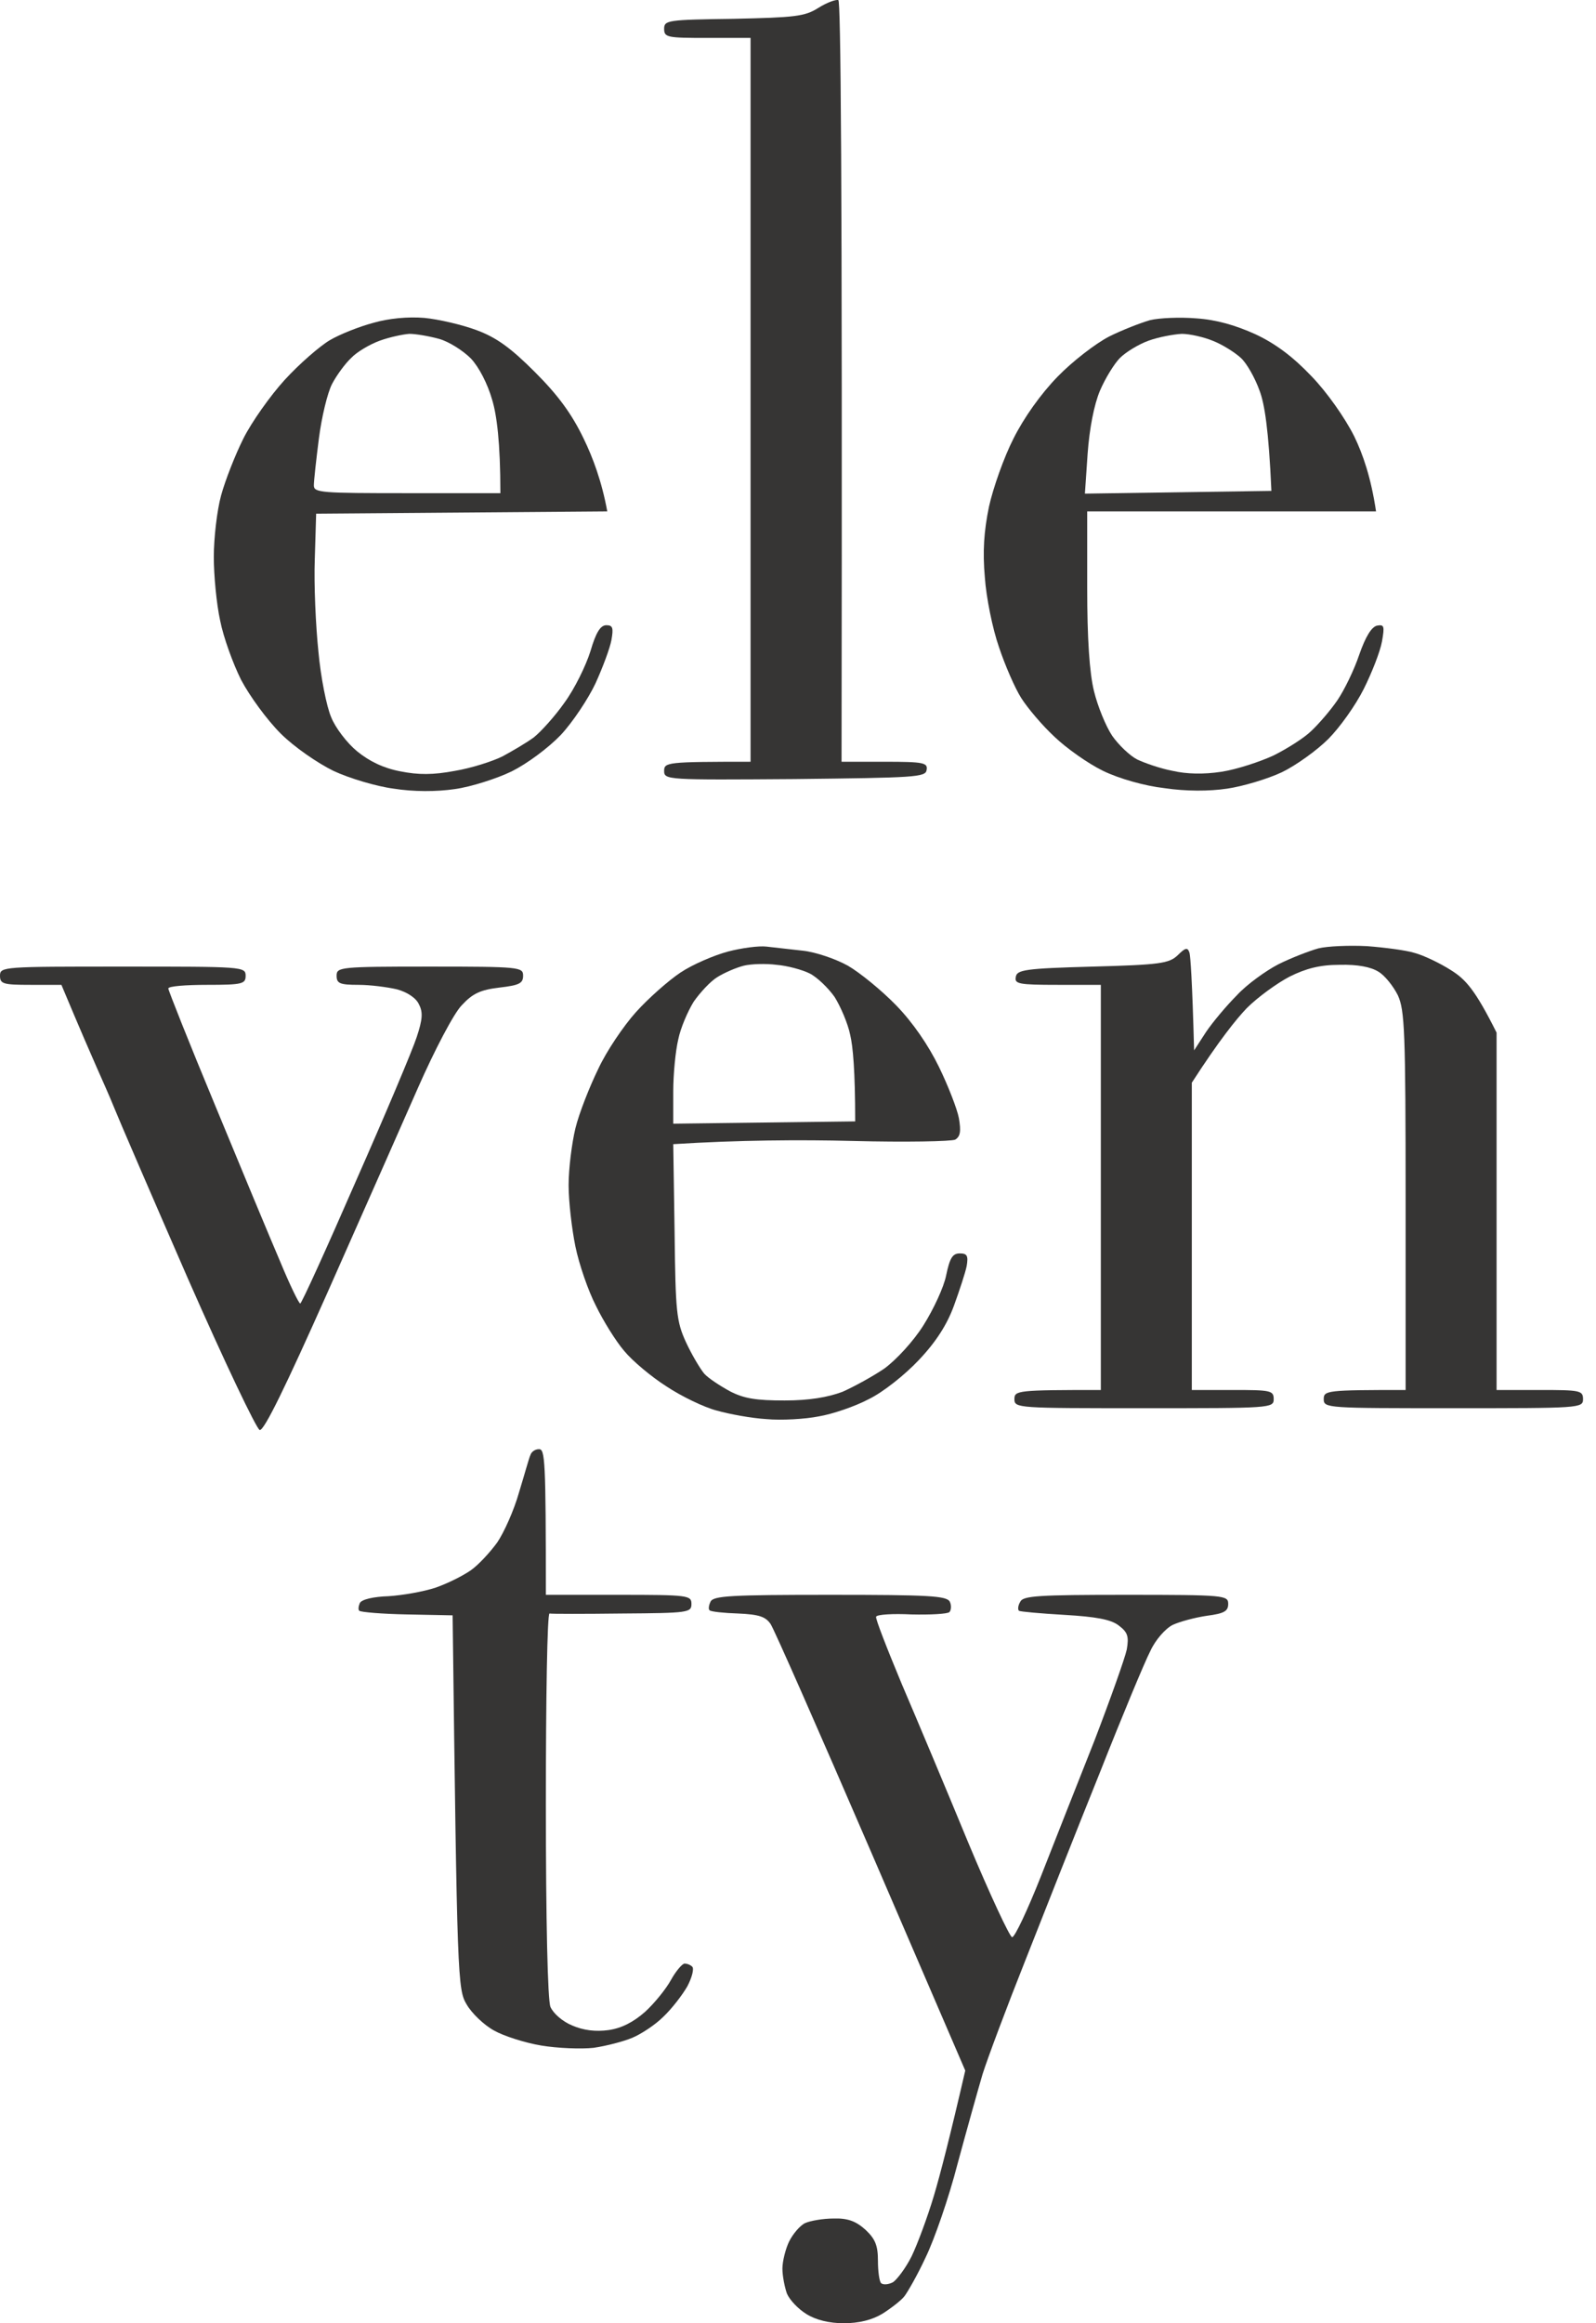
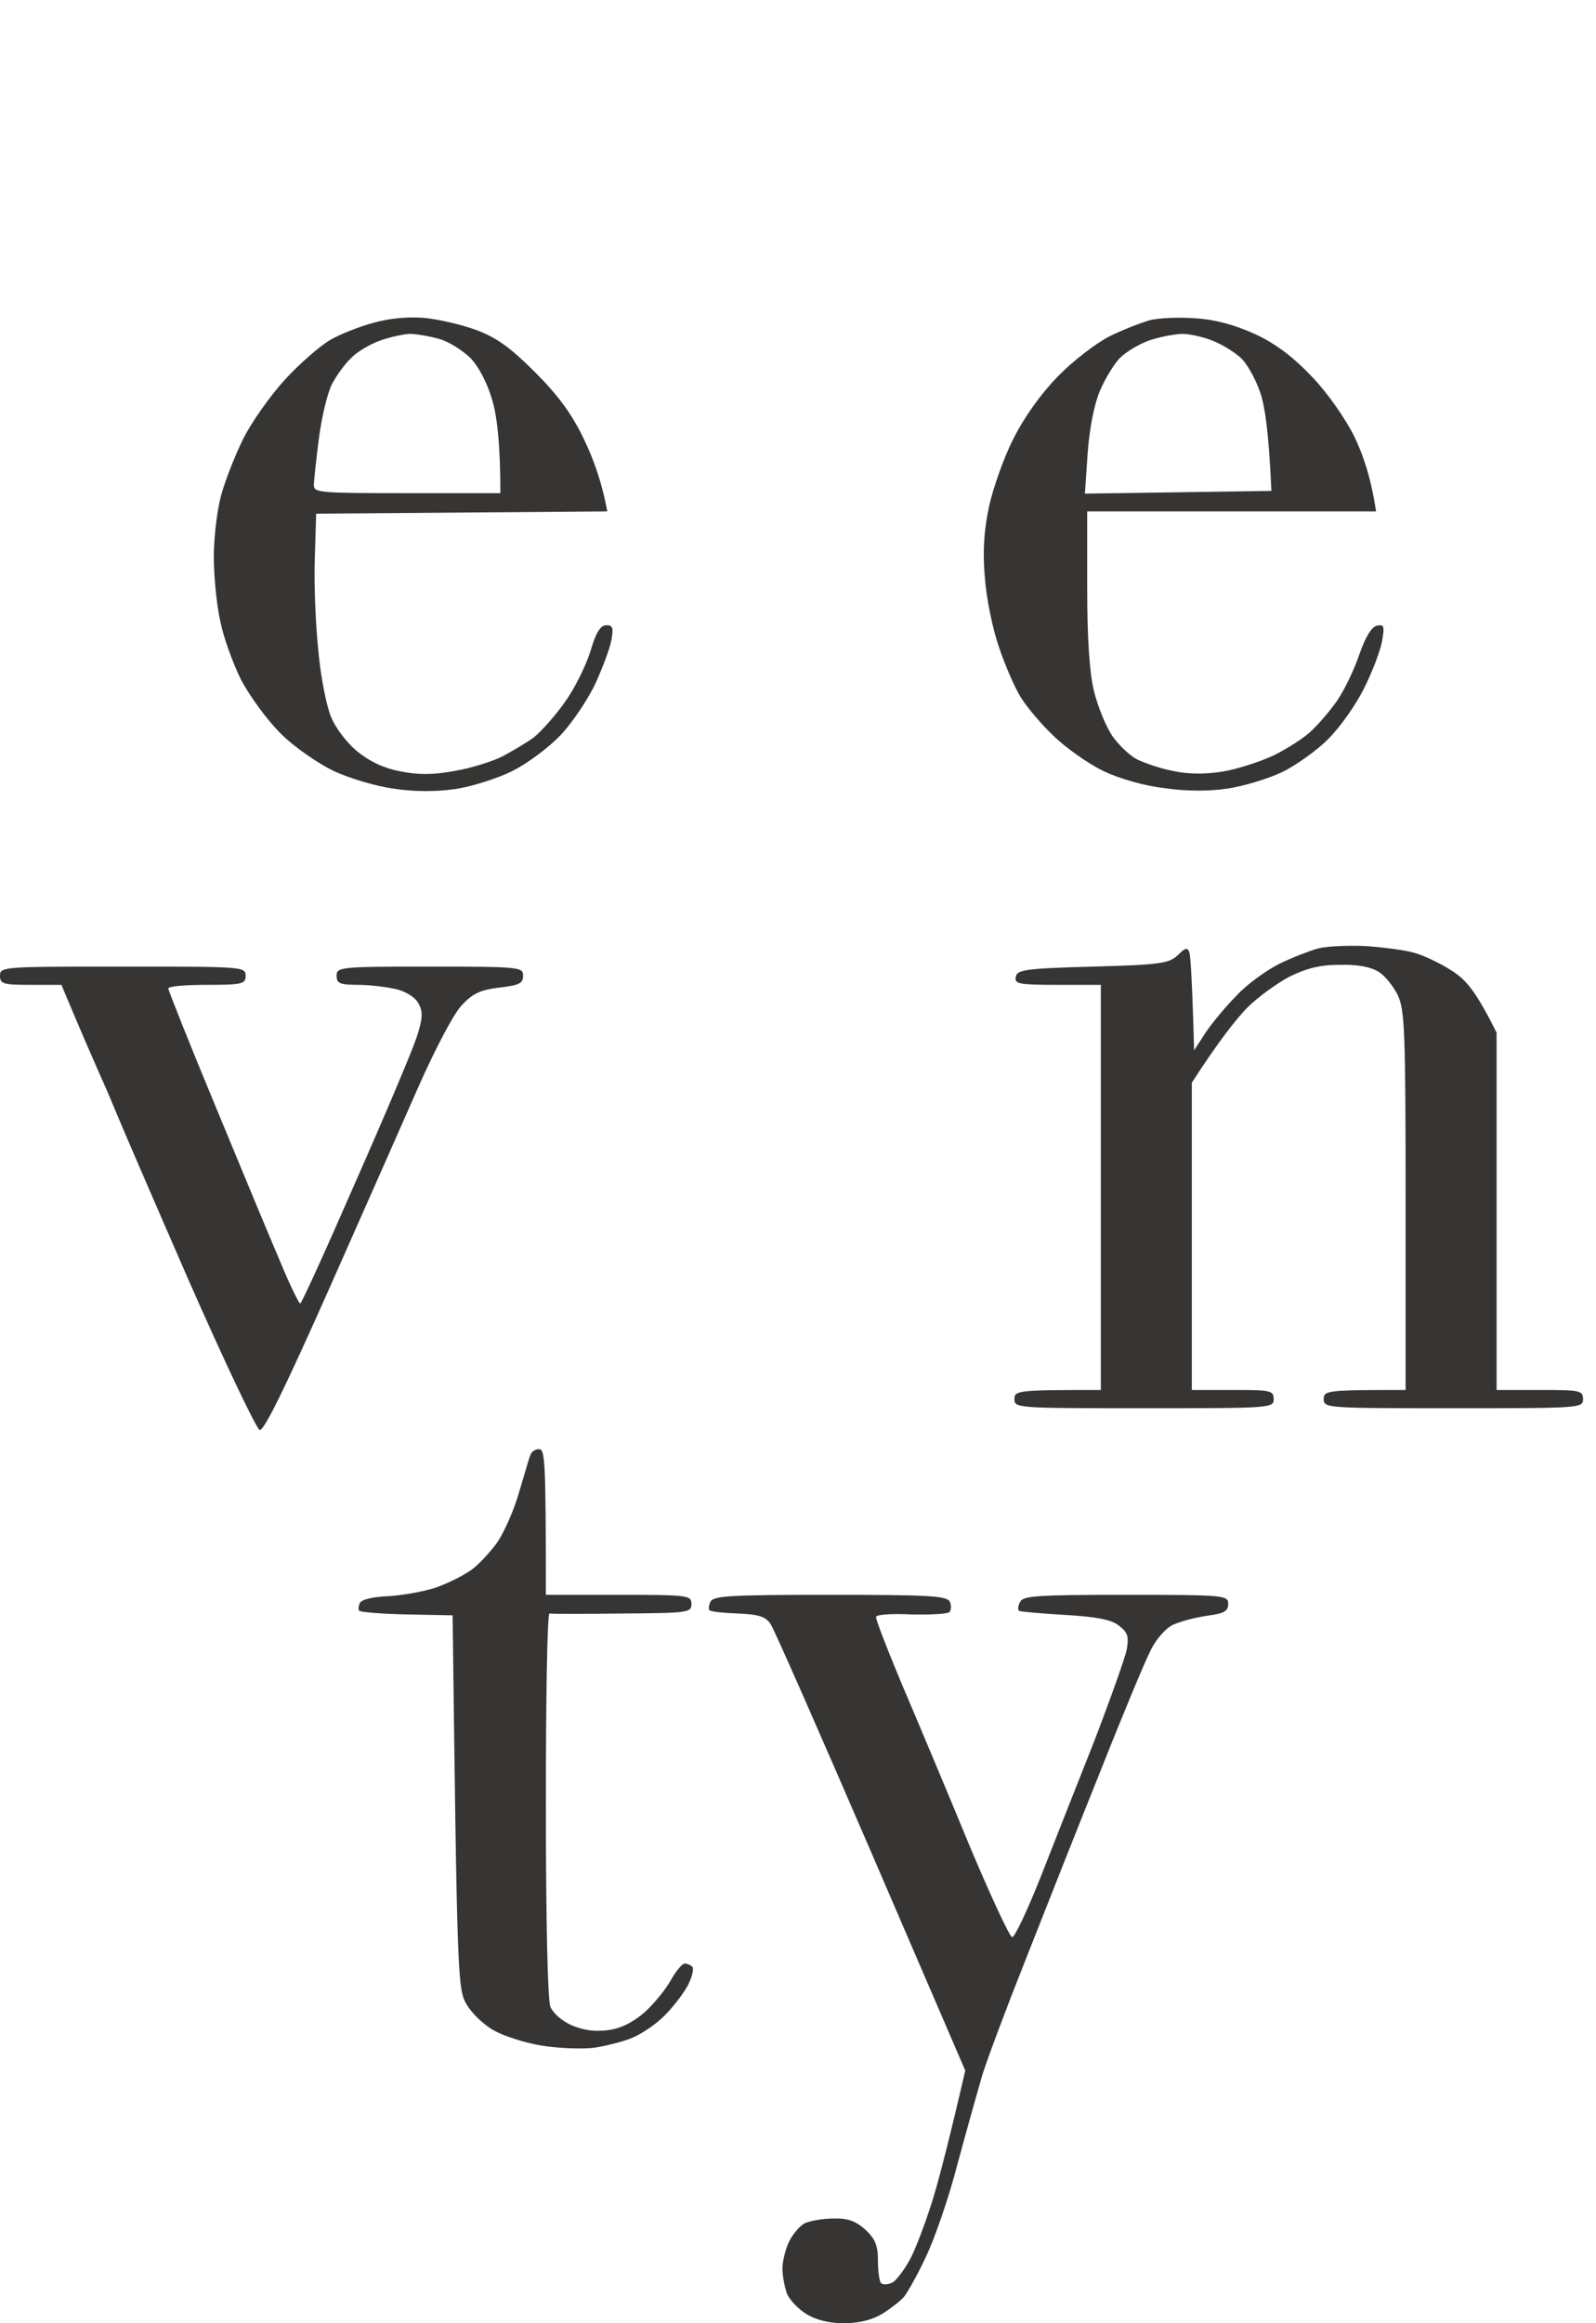
<svg xmlns="http://www.w3.org/2000/svg" width="55" height="80" viewBox="0 0 55 80" fill="none">
-   <path d="M25.285 0.648C27.386 0.601 27.731 0.57 28.201 0.272C28.499 0.084 28.812 -0.026 28.891 0.005C28.969 0.052 29.032 5.367 29.001 26.231H30.49C31.822 26.231 31.979 26.263 31.932 26.513C31.901 26.764 31.54 26.78 27.386 26.827C22.981 26.858 22.887 26.858 22.887 26.545C22.887 26.247 22.997 26.231 25.865 26.231V1.306H24.376C22.997 1.306 22.887 1.291 22.887 0.993C22.887 0.695 23.012 0.679 25.285 0.648Z" fill="#363534" />
  <path d="M44.05 33.207C44.489 32.988 45.1 32.752 45.429 32.658C45.743 32.58 46.495 32.549 47.106 32.58C47.718 32.627 48.455 32.721 48.752 32.815C49.05 32.894 49.615 33.16 50.007 33.411C50.508 33.724 50.837 34.085 51.574 35.559V47.864H53.063C54.443 47.864 54.553 47.88 54.553 48.178C54.553 48.491 54.443 48.491 50.085 48.491C45.727 48.491 45.617 48.491 45.617 48.178C45.617 47.88 45.727 47.864 48.439 47.864V41.359C48.439 35.48 48.407 34.79 48.172 34.273C48.016 33.96 47.718 33.583 47.498 33.458C47.248 33.301 46.793 33.207 46.166 33.223C45.492 33.223 45.006 33.348 44.441 33.63C44.018 33.85 43.344 34.336 42.968 34.712C42.607 35.088 42.012 35.825 41.071 37.283V47.864H42.482C43.783 47.864 43.893 47.88 43.893 48.178C43.893 48.491 43.783 48.491 39.425 48.491C35.067 48.491 34.958 48.491 34.958 48.178C34.958 47.88 35.067 47.864 37.936 47.864V33.913H36.447C35.114 33.913 34.958 33.881 35.005 33.646C35.036 33.395 35.318 33.348 37.654 33.285C39.974 33.223 40.287 33.176 40.585 32.894C40.852 32.627 40.93 32.611 40.993 32.815C41.024 32.941 41.087 33.756 41.15 36.17L41.557 35.543C41.777 35.214 42.263 34.634 42.623 34.273C42.968 33.897 43.626 33.427 44.05 33.207Z" fill="#363534" />
  <path d="M1.05 33.913C0.11 33.913 0 33.881 0 33.599C0 33.285 0.11 33.285 4.233 33.285C8.355 33.285 8.465 33.285 8.465 33.599C8.465 33.881 8.355 33.913 7.133 33.913C6.396 33.913 5.8 33.96 5.8 34.038C5.8 34.101 6.521 35.919 7.415 38.067C8.308 40.23 9.312 42.644 9.656 43.444C9.986 44.243 10.299 44.886 10.346 44.886C10.393 44.886 11.255 42.989 12.259 40.685C13.278 38.38 14.218 36.154 14.359 35.715C14.563 35.104 14.579 34.853 14.438 34.587C14.344 34.367 14.03 34.163 13.685 34.069C13.356 33.991 12.76 33.913 12.353 33.913C11.71 33.913 11.6 33.865 11.6 33.599C11.6 33.301 11.71 33.285 14.814 33.285C17.918 33.285 18.027 33.301 18.027 33.599C18.027 33.865 17.886 33.928 17.212 34.007C16.554 34.085 16.287 34.21 15.911 34.618C15.645 34.884 14.971 36.17 14.406 37.455C13.904 38.599 12.731 41.247 11.661 43.661L11.271 44.541C9.845 47.739 9.108 49.259 8.951 49.244C8.841 49.212 7.728 46.877 6.474 44.024C5.236 41.186 4.091 38.537 3.935 38.145C3.778 37.753 3.496 37.126 3.323 36.734C3.151 36.342 2.806 35.559 2.116 33.913H1.05Z" fill="#363534" />
  <path d="M17.886 51.391C18.074 50.78 18.231 50.2 18.278 50.106C18.31 49.996 18.435 49.902 18.576 49.902C18.78 49.902 18.811 50.263 18.811 54.918H21.319C23.718 54.918 23.828 54.934 23.828 55.232C23.828 55.53 23.718 55.545 21.445 55.561C20.128 55.577 18.999 55.577 18.937 55.561C18.858 55.561 18.811 58.508 18.811 62.129C18.811 66.158 18.874 68.87 18.968 69.105C19.062 69.325 19.376 69.607 19.72 69.748C20.107 69.915 20.525 69.967 20.974 69.905C21.413 69.842 21.821 69.638 22.229 69.278C22.542 68.995 22.95 68.494 23.122 68.18C23.295 67.867 23.514 67.616 23.592 67.616C23.686 67.616 23.796 67.663 23.859 67.726C23.922 67.804 23.843 68.102 23.686 68.4C23.514 68.698 23.154 69.168 22.856 69.45C22.573 69.732 22.087 70.046 21.79 70.171C21.492 70.296 20.896 70.453 20.457 70.516C20.034 70.563 19.219 70.532 18.654 70.438C18.09 70.344 17.353 70.108 17.024 69.92C16.679 69.732 16.256 69.325 16.084 69.027C15.77 68.51 15.754 68.18 15.598 55.624L14.03 55.593C13.168 55.577 12.431 55.514 12.384 55.467C12.337 55.436 12.353 55.31 12.4 55.201C12.462 55.075 12.87 54.981 13.387 54.965C13.873 54.934 14.594 54.809 15.018 54.668C15.425 54.526 15.958 54.26 16.225 54.072C16.476 53.899 16.883 53.461 17.134 53.116C17.369 52.771 17.714 52.003 17.886 51.391Z" fill="#363534" />
  <path d="M24.455 55.451C24.407 55.42 24.423 55.279 24.486 55.154C24.58 54.95 25.191 54.918 28.609 54.918C32.01 54.918 32.622 54.95 32.731 55.154C32.794 55.279 32.779 55.451 32.716 55.514C32.638 55.577 32.057 55.608 31.415 55.593C30.772 55.561 30.223 55.593 30.192 55.671C30.161 55.733 30.568 56.768 31.07 57.975C31.587 59.182 32.622 61.643 33.359 63.431C34.111 65.233 34.801 66.707 34.879 66.707C34.973 66.707 35.412 65.766 35.867 64.622C36.321 63.462 37.152 61.361 37.717 59.935C38.265 58.508 38.767 57.097 38.83 56.8C38.908 56.345 38.861 56.204 38.547 55.969C38.281 55.765 37.764 55.671 36.682 55.608C35.867 55.561 35.161 55.498 35.114 55.467C35.067 55.42 35.083 55.279 35.161 55.154C35.255 54.95 35.804 54.918 38.798 54.918C42.215 54.918 42.325 54.934 42.325 55.232C42.325 55.483 42.184 55.561 41.589 55.639C41.165 55.702 40.648 55.843 40.413 55.953C40.162 56.078 39.817 56.47 39.645 56.846C39.456 57.207 38.673 59.088 37.905 61.032C37.121 62.976 35.976 65.876 35.334 67.506C34.691 69.121 34.033 70.877 33.86 71.425C33.703 71.958 33.312 73.353 32.998 74.513C32.7 75.673 32.199 77.116 31.901 77.727C31.619 78.338 31.274 78.934 31.164 79.075C31.054 79.216 30.709 79.483 30.412 79.671C30.051 79.89 29.596 80 29.079 80C28.577 80 28.123 79.89 27.794 79.686C27.511 79.514 27.214 79.201 27.119 78.981C27.041 78.762 26.963 78.37 26.963 78.119C26.963 77.868 27.073 77.429 27.198 77.178C27.323 76.927 27.574 76.63 27.747 76.551C27.919 76.473 28.358 76.394 28.734 76.394C29.22 76.379 29.502 76.489 29.831 76.786C30.161 77.1 30.255 77.319 30.255 77.852C30.255 78.213 30.302 78.558 30.364 78.621C30.443 78.683 30.615 78.668 30.772 78.589C30.913 78.495 31.211 78.103 31.415 77.696C31.619 77.272 31.963 76.347 32.183 75.611C32.402 74.874 32.731 73.604 33.264 71.3L30.02 63.775C28.233 59.637 26.681 56.11 26.555 55.922C26.383 55.671 26.163 55.593 25.442 55.561C24.941 55.545 24.502 55.498 24.455 55.451Z" fill="#363534" />
-   <path fill-rule="evenodd" clip-rule="evenodd" d="M25.082 32.768C24.611 32.894 23.875 33.207 23.451 33.489C23.028 33.771 22.338 34.383 21.915 34.853C21.492 35.323 20.896 36.201 20.614 36.813C20.316 37.424 19.956 38.333 19.83 38.85C19.705 39.368 19.595 40.246 19.595 40.81C19.595 41.374 19.705 42.315 19.83 42.926C19.956 43.538 20.269 44.447 20.536 44.964C20.786 45.481 21.225 46.187 21.508 46.516C21.79 46.861 22.448 47.41 22.965 47.739C23.483 48.084 24.267 48.46 24.69 48.57C25.129 48.695 25.897 48.836 26.414 48.867C26.931 48.914 27.747 48.867 28.217 48.773C28.687 48.695 29.471 48.428 29.941 48.178C30.427 47.943 31.18 47.347 31.666 46.83C32.261 46.203 32.638 45.607 32.873 44.964C33.061 44.447 33.264 43.835 33.312 43.6C33.374 43.24 33.327 43.161 33.076 43.161C32.826 43.161 32.731 43.318 32.606 43.914C32.528 44.321 32.167 45.09 31.822 45.638C31.477 46.187 30.882 46.83 30.474 47.127C30.082 47.394 29.424 47.754 29.032 47.927C28.53 48.115 27.888 48.225 27.041 48.225C26.069 48.225 25.646 48.162 25.16 47.911C24.815 47.723 24.407 47.457 24.267 47.3C24.125 47.127 23.843 46.657 23.639 46.218C23.31 45.497 23.279 45.184 23.247 42.425L23.201 39.399C25.442 39.258 27.59 39.242 29.392 39.289C31.211 39.336 32.794 39.305 32.92 39.242C33.092 39.133 33.123 38.96 33.045 38.506C32.982 38.176 32.669 37.377 32.355 36.734C31.995 35.997 31.462 35.214 30.882 34.618C30.38 34.101 29.628 33.489 29.22 33.254C28.797 33.019 28.107 32.784 27.668 32.737C27.564 32.725 27.451 32.713 27.336 32.7C26.98 32.661 26.604 32.619 26.414 32.596C26.163 32.564 25.552 32.643 25.082 32.768ZM24.721 33.646C24.972 33.489 25.38 33.317 25.63 33.254C25.881 33.191 26.398 33.176 26.759 33.223C27.135 33.254 27.652 33.395 27.903 33.521C28.154 33.646 28.546 34.022 28.765 34.336C28.969 34.665 29.22 35.245 29.299 35.637C29.392 36.029 29.471 36.86 29.471 38.615L23.201 38.694V37.596C23.201 36.985 23.279 36.185 23.373 35.794C23.451 35.402 23.702 34.822 23.906 34.492C24.125 34.179 24.486 33.787 24.721 33.646Z" fill="#363534" />
  <path fill-rule="evenodd" clip-rule="evenodd" d="M12.854 11.12C12.384 11.245 11.71 11.511 11.365 11.715C11.02 11.919 10.315 12.53 9.813 13.079C9.312 13.628 8.669 14.537 8.387 15.101C8.104 15.666 7.76 16.544 7.619 17.061C7.477 17.578 7.368 18.534 7.368 19.177C7.368 19.82 7.462 20.807 7.587 21.372C7.697 21.936 8.026 22.845 8.308 23.41C8.606 23.974 9.202 24.789 9.672 25.259C10.127 25.714 10.942 26.278 11.491 26.545C12.024 26.796 12.964 27.078 13.56 27.156C14.249 27.266 15.033 27.266 15.676 27.172C16.24 27.093 17.118 26.811 17.636 26.561C18.169 26.294 18.89 25.761 19.328 25.306C19.736 24.867 20.269 24.068 20.52 23.535C20.771 22.986 21.021 22.312 21.069 22.046C21.147 21.622 21.116 21.529 20.896 21.529C20.692 21.529 20.536 21.779 20.348 22.422C20.191 22.924 19.799 23.723 19.454 24.193C19.125 24.664 18.639 25.197 18.404 25.385C18.153 25.573 17.667 25.855 17.322 26.043C16.977 26.216 16.24 26.451 15.676 26.545C14.924 26.686 14.422 26.686 13.795 26.561C13.215 26.451 12.729 26.216 12.306 25.871C11.961 25.589 11.553 25.056 11.412 24.695C11.255 24.334 11.052 23.316 10.973 22.438C10.879 21.544 10.816 20.118 10.848 19.256L10.895 17.688L20.927 17.61C20.739 16.575 20.426 15.744 20.112 15.101C19.705 14.255 19.235 13.612 18.435 12.813C17.588 11.966 17.102 11.621 16.428 11.37C15.927 11.182 15.112 10.994 14.626 10.947C14.061 10.9 13.387 10.963 12.854 11.12ZM12.102 12.327C12.29 12.123 12.745 11.856 13.089 11.731C13.434 11.606 13.889 11.511 14.108 11.496C14.328 11.496 14.783 11.574 15.127 11.668C15.472 11.762 15.958 12.076 16.225 12.342C16.507 12.64 16.805 13.22 16.961 13.769C17.118 14.286 17.244 15.227 17.244 16.982H14.03C11.067 16.982 10.816 16.967 10.816 16.716C10.816 16.559 10.895 15.838 10.989 15.101C11.083 14.364 11.287 13.518 11.444 13.22C11.6 12.922 11.898 12.515 12.102 12.327Z" fill="#363534" />
  <path fill-rule="evenodd" clip-rule="evenodd" d="M39.629 11.025C39.3 11.12 38.657 11.37 38.218 11.59C37.764 11.825 36.964 12.436 36.447 12.969C35.867 13.565 35.287 14.38 34.926 15.101C34.597 15.744 34.221 16.81 34.08 17.453C33.907 18.299 33.86 18.989 33.939 19.883C33.986 20.572 34.205 21.654 34.425 22.281C34.628 22.892 34.973 23.692 35.193 24.037C35.412 24.381 35.914 24.977 36.337 25.369C36.745 25.761 37.497 26.294 38.014 26.545C38.563 26.811 39.441 27.062 40.131 27.14C40.867 27.25 41.667 27.25 42.294 27.156C42.827 27.078 43.673 26.827 44.175 26.592C44.661 26.357 45.382 25.839 45.774 25.448C46.166 25.056 46.715 24.288 46.997 23.723C47.279 23.159 47.561 22.438 47.624 22.093C47.718 21.56 47.702 21.497 47.451 21.544C47.263 21.591 47.059 21.92 46.84 22.547C46.667 23.065 46.323 23.77 46.087 24.115C45.852 24.46 45.445 24.93 45.194 25.165C44.959 25.401 44.363 25.777 43.893 26.012C43.423 26.231 42.607 26.498 42.09 26.576C41.479 26.67 40.883 26.654 40.413 26.545C39.989 26.466 39.456 26.278 39.19 26.153C38.939 26.027 38.547 25.651 38.328 25.338C38.108 25.009 37.826 24.319 37.701 23.802C37.544 23.174 37.466 21.983 37.466 20.243V17.61H47.42C47.248 16.449 46.965 15.634 46.667 15.023C46.354 14.396 45.727 13.502 45.194 12.954C44.567 12.295 43.971 11.841 43.266 11.511C42.576 11.198 41.918 11.01 41.228 10.963C40.664 10.916 39.943 10.947 39.629 11.025ZM38.594 12.327C38.798 12.123 39.237 11.856 39.582 11.731C39.927 11.606 40.444 11.511 40.726 11.496C40.993 11.496 41.494 11.606 41.824 11.747C42.137 11.872 42.56 12.139 42.764 12.327C42.968 12.515 43.25 13.016 43.407 13.455C43.579 13.91 43.72 14.788 43.814 16.904L37.387 16.998L37.481 15.619C37.544 14.756 37.701 13.941 37.905 13.455C38.093 13.016 38.406 12.515 38.594 12.327Z" fill="#363534" />
</svg>